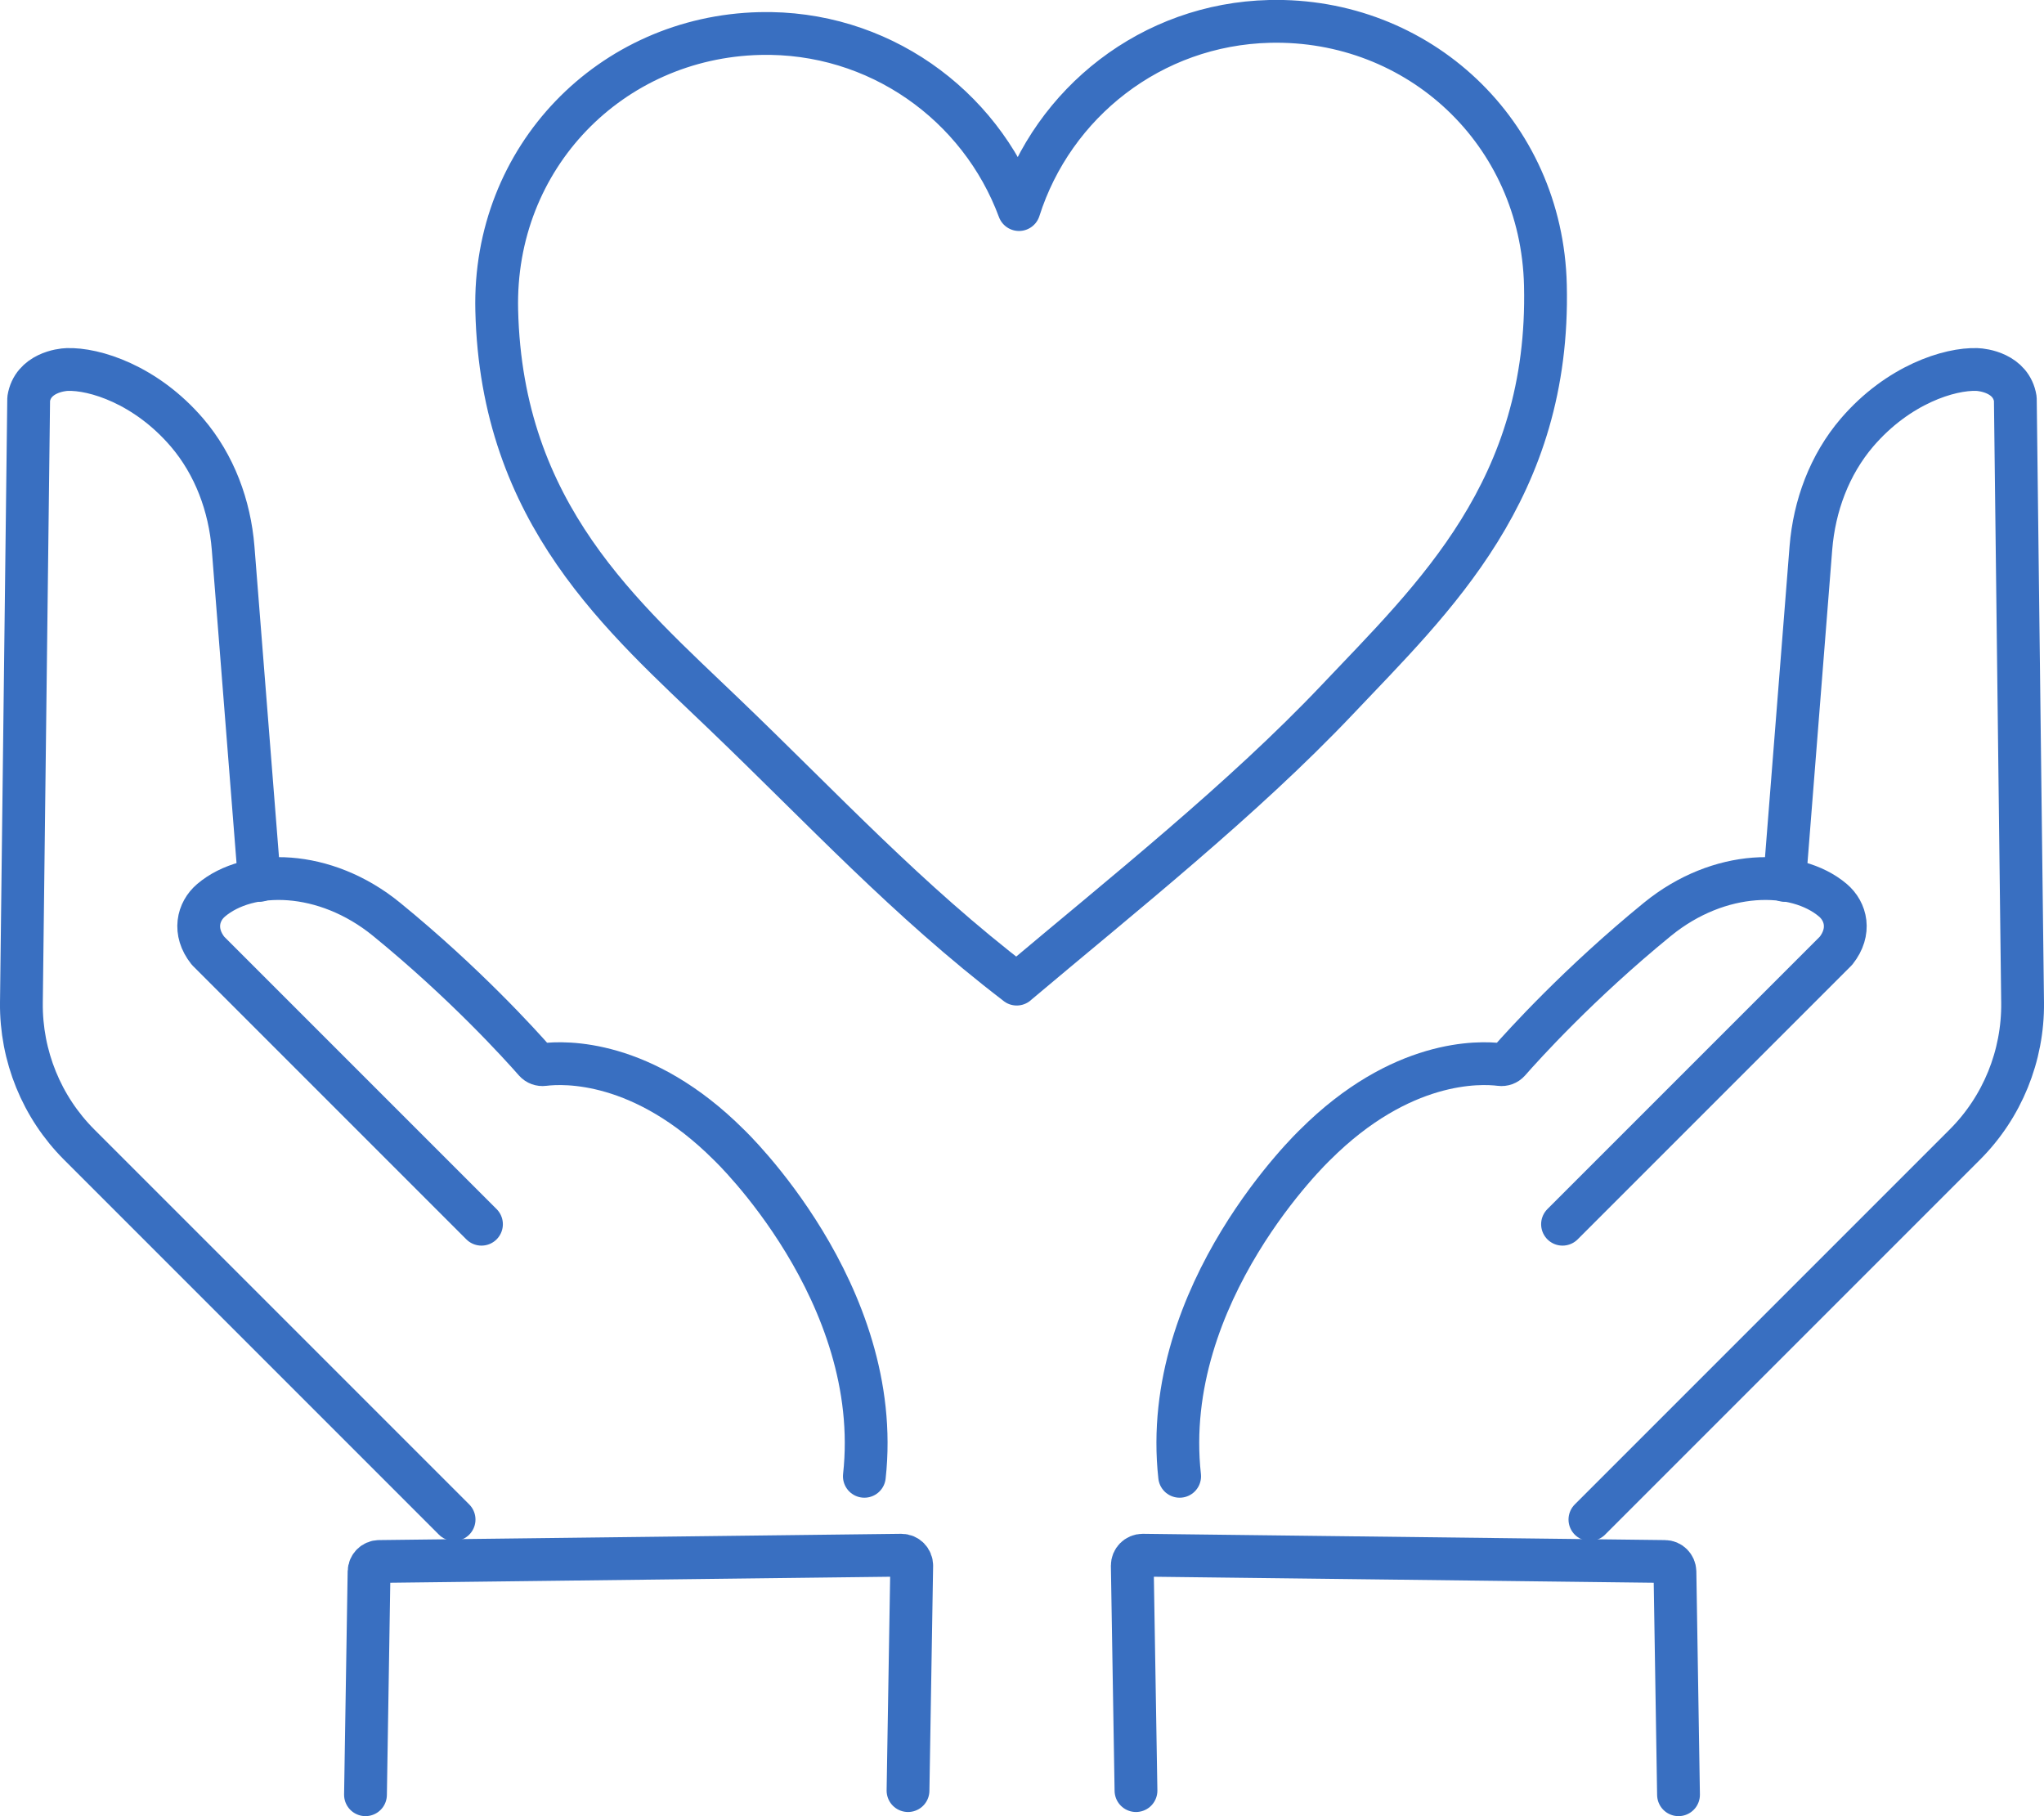
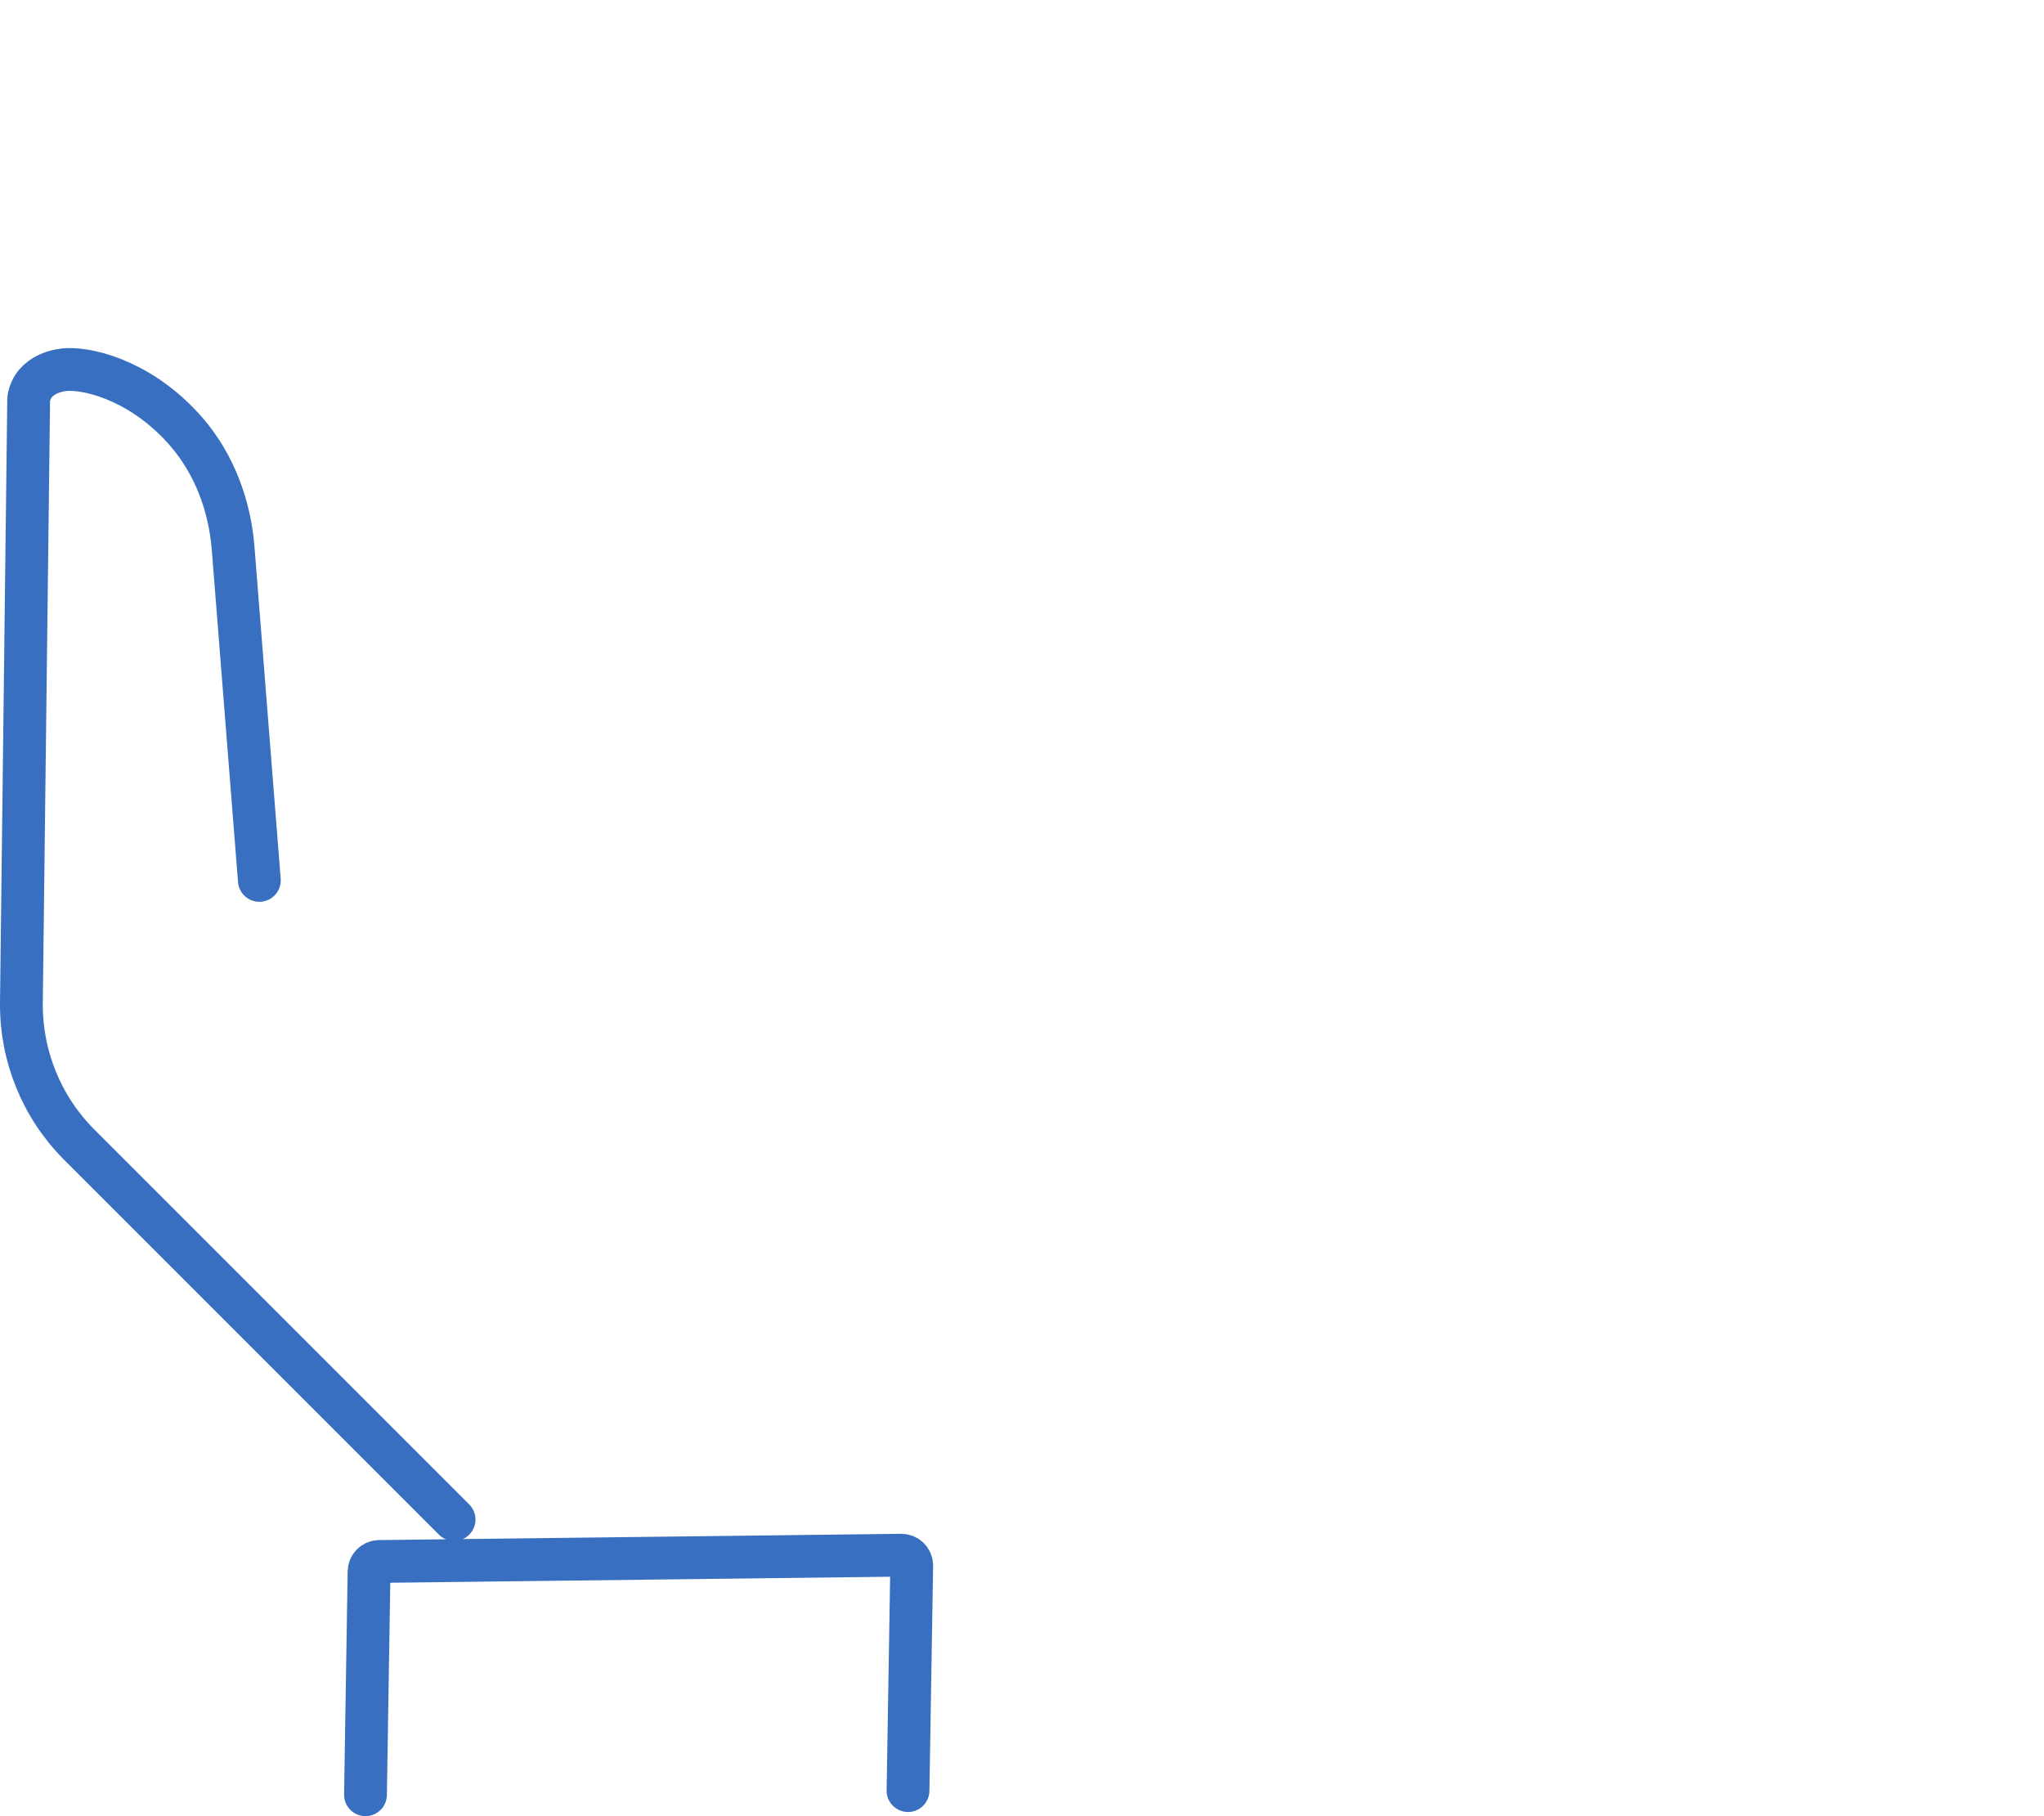
<svg xmlns="http://www.w3.org/2000/svg" id="_レイヤー_2" data-name="レイヤー 2" viewBox="0 0 143.28 127.29">
  <defs>
    <style>
      .cls-1 {
        fill: none;
        stroke: #396fc1;
        stroke-linecap: round;
        stroke-linejoin: round;
        stroke-width: 3px;
      }
    </style>
  </defs>
  <g id="Icons">
    <g>
      <g>
        <g>
-           <path class="cls-1" d="M111.45,106.51l26.28-26.28c2.63-2.63,4.09-6.22,4.05-9.95l-.51-42.33c-.29-1.81-2.3-2.04-2.69-2.05-1.91-.07-5.52,1.05-8.41,4.42-1.93,2.26-2.99,5.13-3.23,8.09l-1.84,23.3" />
-           <path class="cls-1" d="M109.53,85.81l19.17-19.17c1.06-1.34.71-2.75-.22-3.54-2.61-2.21-7.95-2.21-12.3,1.34-5.49,4.48-9.39,8.8-10.4,9.95-.16.18-.39.26-.62.23-1.45-.18-6.95-.39-12.97,5.62,0,0-10.92,10.36-9.5,23.24" />
-           <path class="cls-1" d="M79.63,125.51l-.26-15.77c0-.4.32-.73.73-.73l36.6.44c.39,0,.7.32.71.71l.25,15.64" />
-         </g>
+           </g>
        <g>
          <path class="cls-1" d="M31.83,106.51l-26.28-26.28c-2.63-2.63-4.09-6.22-4.05-9.95l.51-42.33c.29-1.81,2.3-2.04,2.69-2.05,1.91-.07,5.52,1.05,8.41,4.42,1.93,2.26,2.99,5.13,3.23,8.09l1.84,23.3" />
-           <path class="cls-1" d="M33.75,85.81l-19.17-19.17c-1.06-1.34-.71-2.75.22-3.54,2.61-2.21,7.95-2.21,12.3,1.34,5.49,4.48,9.39,8.8,10.4,9.95.16.18.39.26.62.23,1.45-.18,6.95-.39,12.97,5.62,0,0,10.92,10.36,9.5,23.24" />
          <path class="cls-1" d="M63.65,125.51l.26-15.77c0-.4-.32-.73-.73-.73l-36.6.44c-.39,0-.7.32-.71.71l-.25,15.64" />
        </g>
      </g>
-       <path class="cls-1" d="M71.27,68.98l-.02-.02c-7.67-5.87-13.51-12.22-20.48-18.9-7.08-6.8-15.61-13.99-15.95-28.31h0c-.26-10.74,8.01-19.15,18.44-19.4,8.28-.2,15.44,4.97,18.17,12.34,2.38-7.49,9.28-12.99,17.56-13.19,10.43-.25,19.09,7.75,19.34,18.49h0c.34,14.32-7.83,21.91-14.58,29.04-6.64,7.01-15.07,13.7-22.46,19.93l-.02.02h0Z" />
    </g>
  </g>
</svg>